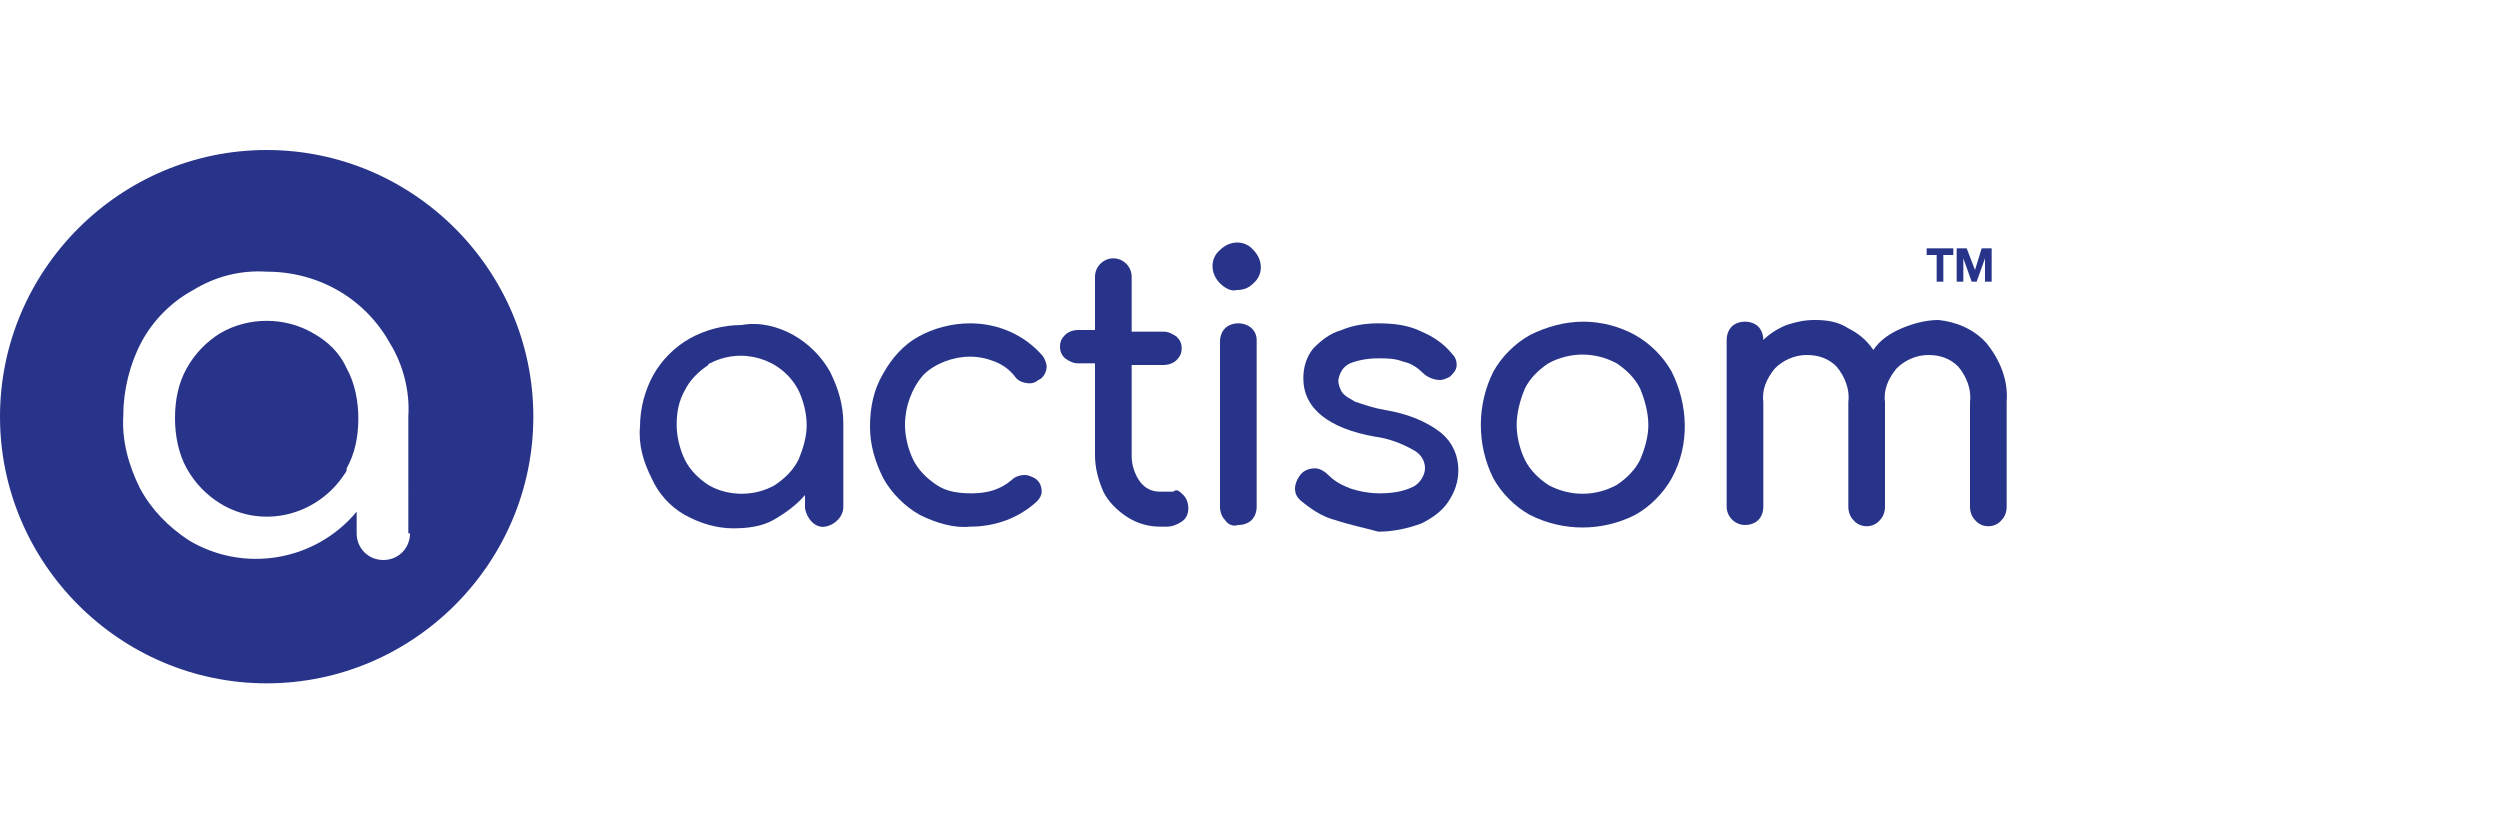
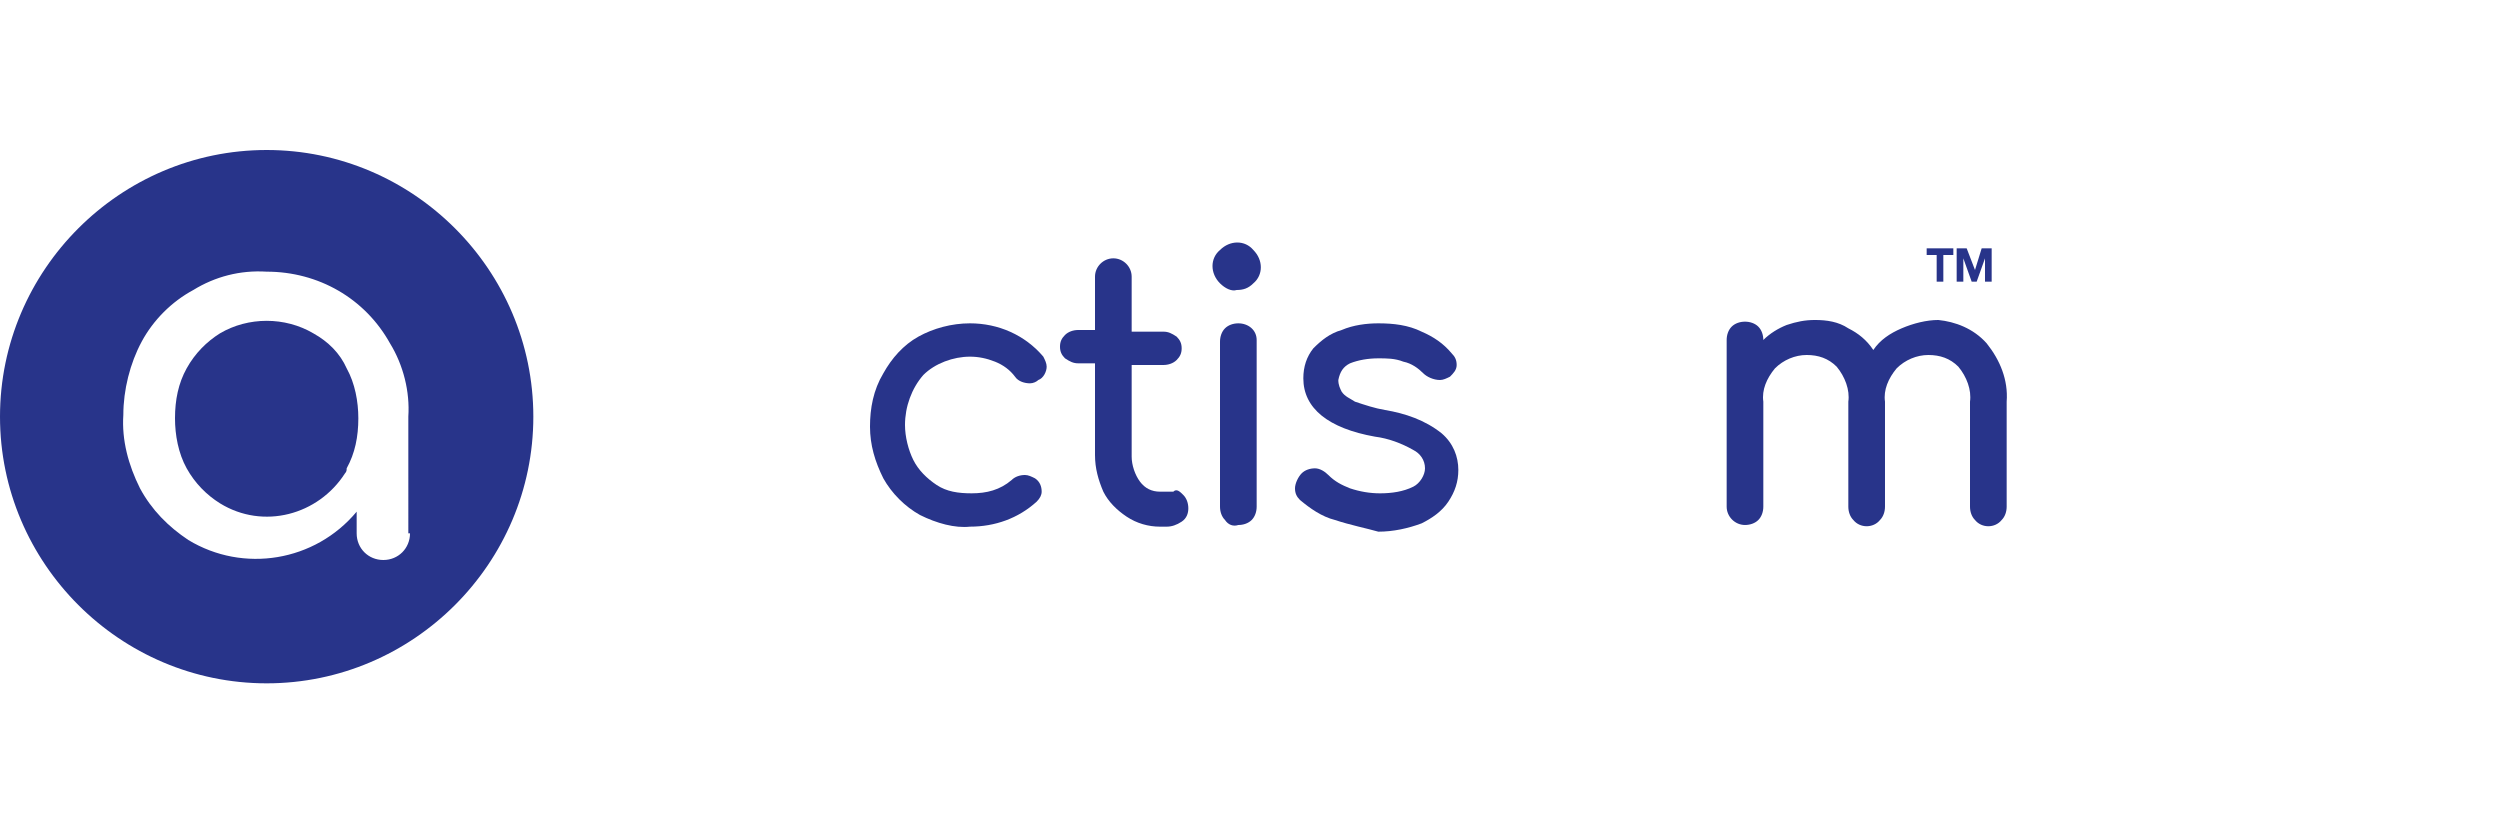
<svg xmlns="http://www.w3.org/2000/svg" version="1.1" id="Calque_1" x="0px" y="0px" viewBox="0 0 150 50" style="enable-background:new 0 0 150 50;" xml:space="preserve">
  <style type="text/css">
	.st0{fill:none;}
	.st1{fill:#28348A;}
</style>
  <g id="Calque_1_00000021835825558062449220000012181593617327906461_">
    <rect class="st0" width="150" height="50" />
  </g>
  <g id="Calque_2_00000096054520435588302320000003084131360467398281_">
    <g id="actisom">
      <path class="st1" d="M18.8,20c-1.7-1-3.9-1-5.6,0c-0.8,0.5-1.5,1.2-2,2.1c-0.5,0.9-0.7,1.9-0.7,3c0,1,0.2,2.1,0.7,3    c0.5,0.9,1.2,1.6,2,2.1c2.6,1.6,5.9,0.7,7.5-1.8c0.1-0.1,0.1-0.2,0.1-0.3c0.5-0.9,0.7-1.9,0.7-3c0-1-0.2-2.1-0.7-3    C20.4,21.2,19.7,20.5,18.8,20z" />
      <path class="st1" d="M16,9C7.2,9,0,16.2,0,25s7.2,16,16,16c8.8,0,16-7.2,16-16C32,16.2,24.8,9,16,9z M24.6,32    c0,0.9-0.7,1.6-1.6,1.6s-1.6-0.7-1.6-1.6c0,0,0,0,0-0.1v-1.2c-2.5,3-6.8,3.7-10.1,1.7c-1.2-0.8-2.2-1.8-2.9-3.1    c-0.7-1.4-1.1-2.9-1-4.4c0-1.5,0.4-3.1,1.1-4.4c0.7-1.3,1.8-2.4,3.1-3.1c1.3-0.8,2.8-1.2,4.4-1.1c3.1,0,5.9,1.6,7.4,4.3    c0.8,1.3,1.2,2.9,1.1,4.4V32z" />
-       <path class="st1" d="M47.6,20.1c0.9,0.5,1.7,1.3,2.2,2.2c0.5,1,0.8,2,0.8,3.1v5c0,0.6-0.5,1.1-1.1,1.2s-1.1-0.5-1.2-1.1    c0,0,0,0,0,0v-0.8c-0.5,0.6-1.2,1.1-1.9,1.5c-0.7,0.4-1.6,0.5-2.4,0.5c-1,0-2-0.3-2.9-0.8c-0.9-0.5-1.6-1.3-2-2.2    c-0.5-1-0.8-2-0.7-3.1c0-1.1,0.3-2.2,0.8-3.1c0.5-0.9,1.3-1.7,2.2-2.2c0.9-0.5,2-0.8,3.1-0.8C45.6,19.3,46.7,19.6,47.6,20.1z     M46.5,29.1c0.6-0.4,1.1-0.9,1.4-1.5c0.3-0.7,0.5-1.4,0.5-2.1c0-0.7-0.2-1.5-0.5-2.1c-1-1.9-3.4-2.6-5.3-1.6c0,0-0.1,0-0.1,0.1    c-0.6,0.4-1.1,0.9-1.4,1.5c-0.4,0.7-0.5,1.4-0.5,2.1c0,0.7,0.2,1.5,0.5,2.1c0.3,0.6,0.8,1.1,1.4,1.5    C43.7,29.8,45.3,29.8,46.5,29.1L46.5,29.1z" />
      <path class="st1" d="M55.2,30.9c-0.9-0.5-1.7-1.3-2.2-2.2c-0.5-1-0.8-2-0.8-3.1c0-1.1,0.2-2.2,0.8-3.2c0.5-0.9,1.2-1.7,2.1-2.2    c0.9-0.5,2-0.8,3.1-0.8c1.7,0,3.3,0.7,4.4,2c0.1,0.2,0.2,0.4,0.2,0.6c0,0.3-0.2,0.7-0.5,0.8c-0.1,0.1-0.3,0.2-0.5,0.2    c-0.3,0-0.7-0.1-0.9-0.4c-0.3-0.4-0.7-0.7-1.2-0.9c-0.5-0.2-1-0.3-1.5-0.3c-1,0-2.1,0.4-2.8,1.1c-0.7,0.8-1.1,1.9-1.1,3    c0,0.7,0.2,1.5,0.5,2.1c0.3,0.6,0.8,1.1,1.4,1.5c0.6,0.4,1.3,0.5,2.1,0.5c0.9,0,1.7-0.2,2.4-0.8c0.2-0.2,0.5-0.3,0.8-0.3    c0.2,0,0.4,0.1,0.6,0.2c0.3,0.2,0.4,0.5,0.4,0.8c0,0.2-0.1,0.4-0.3,0.6c-1.1,1-2.5,1.5-4,1.5C57.3,31.7,56.2,31.4,55.2,30.9z" />
      <path class="st1" d="M71,29.7c0.2,0.2,0.3,0.5,0.3,0.8c0,0.3-0.1,0.6-0.4,0.8c-0.3,0.2-0.6,0.3-0.9,0.3h-0.4c-0.7,0-1.4-0.2-2-0.6    c-0.6-0.4-1.1-0.9-1.4-1.5c-0.3-0.7-0.5-1.4-0.5-2.2v-5.5h-1c-0.3,0-0.5-0.1-0.8-0.3c-0.2-0.2-0.3-0.4-0.3-0.7    c0-0.3,0.1-0.5,0.3-0.7c0.2-0.2,0.5-0.3,0.8-0.3h1v-3.2c0-0.6,0.5-1.1,1.1-1.1c0.6,0,1.1,0.5,1.1,1.1c0,0,0,0,0,0.1v3.2h1.9    c0.3,0,0.5,0.1,0.8,0.3c0.2,0.2,0.3,0.4,0.3,0.7c0,0.3-0.1,0.5-0.3,0.7c-0.2,0.2-0.5,0.3-0.8,0.3h-1.9v5.5c0,0.5,0.2,1.1,0.5,1.5    c0.3,0.4,0.7,0.6,1.2,0.6h0.8C70.6,29.3,70.8,29.5,71,29.7z" />
      <path class="st1" d="M73.2,17c-0.6-0.6-0.6-1.5,0-2c0.6-0.6,1.5-0.6,2,0c0.6,0.6,0.6,1.5,0,2c-0.3,0.3-0.6,0.4-1,0.4    C73.9,17.5,73.5,17.3,73.2,17z M73.5,31.2c-0.2-0.2-0.3-0.5-0.3-0.8v-9.9c0-0.3,0.1-0.6,0.3-0.8c0.2-0.2,0.5-0.3,0.8-0.3    c0.6,0,1.1,0.4,1.1,1c0,0,0,0.1,0,0.1v9.9c0,0.3-0.1,0.6-0.3,0.8c-0.2,0.2-0.5,0.3-0.8,0.3C74,31.6,73.7,31.5,73.5,31.2z" />
      <path class="st1" d="M80.1,31.2c-0.8-0.2-1.5-0.7-2.1-1.2c-0.2-0.2-0.3-0.4-0.3-0.7c0-0.3,0.2-0.7,0.4-0.9    c0.2-0.2,0.5-0.3,0.8-0.3c0.3,0,0.6,0.2,0.8,0.4c0.4,0.4,0.8,0.6,1.3,0.8c0.6,0.2,1.2,0.3,1.8,0.3c0.7,0,1.4-0.1,2-0.4    c0.4-0.2,0.7-0.7,0.7-1.1c0-0.5-0.3-0.9-0.7-1.1c-0.7-0.4-1.5-0.7-2.3-0.8c-2.8-0.5-4.3-1.7-4.3-3.5c0-0.7,0.2-1.3,0.6-1.8    c0.5-0.5,1-0.9,1.7-1.1c0.7-0.3,1.5-0.4,2.2-0.4c0.9,0,1.8,0.1,2.6,0.5c0.7,0.3,1.3,0.7,1.8,1.3c0.2,0.2,0.3,0.4,0.3,0.7    c0,0.3-0.2,0.5-0.4,0.7c-0.2,0.1-0.4,0.2-0.6,0.2c-0.4,0-0.8-0.2-1-0.4c-0.3-0.3-0.7-0.6-1.2-0.7c-0.5-0.2-1-0.2-1.5-0.2    c-0.6,0-1.2,0.1-1.7,0.3c-0.4,0.2-0.6,0.5-0.7,1c0,0.3,0.1,0.5,0.2,0.7c0.2,0.3,0.5,0.4,0.8,0.6c0.6,0.2,1.2,0.4,1.8,0.5    c1.2,0.2,2.4,0.6,3.4,1.4c0.7,0.6,1,1.4,1,2.2c0,0.7-0.2,1.3-0.6,1.9c-0.4,0.6-1,1-1.6,1.3c-0.8,0.3-1.7,0.5-2.6,0.5    C82,31.7,81,31.5,80.1,31.2z" />
-       <path class="st1" d="M91.8,30.9c-0.9-0.5-1.7-1.3-2.2-2.2c-1-2-1-4.4,0-6.4c0.5-0.9,1.3-1.7,2.2-2.2c1-0.5,2.1-0.8,3.2-0.8    c1.1,0,2.2,0.3,3.1,0.8c0.9,0.5,1.7,1.3,2.2,2.2c1,2,1.1,4.4,0,6.4c-0.5,0.9-1.3,1.7-2.2,2.2C96.1,31.9,93.8,31.9,91.8,30.9z     M97,29.1c0.6-0.4,1.1-0.9,1.4-1.5c0.3-0.7,0.5-1.4,0.5-2.1c0-0.7-0.2-1.5-0.5-2.2c-0.3-0.6-0.8-1.1-1.4-1.5    c-1.3-0.7-2.8-0.7-4.1,0c-0.6,0.4-1.1,0.9-1.4,1.5C91.2,24,91,24.8,91,25.5c0,0.7,0.2,1.5,0.5,2.1c0.3,0.6,0.8,1.1,1.4,1.5    C94.2,29.8,95.7,29.8,97,29.1z" />
      <path class="st1" d="M119.2,20.6c0.8,1,1.3,2.2,1.2,3.5v6.3c0,0.3-0.1,0.6-0.3,0.8c-0.4,0.5-1.2,0.5-1.6,0    c-0.2-0.2-0.3-0.5-0.3-0.8v-6.3c0.1-0.7-0.2-1.5-0.7-2.1c-0.5-0.5-1.1-0.7-1.8-0.7c-0.7,0-1.4,0.3-1.9,0.8c-0.5,0.6-0.8,1.3-0.7,2    v6.3c0,0.3-0.1,0.6-0.3,0.8c-0.4,0.5-1.2,0.5-1.6,0c-0.2-0.2-0.3-0.5-0.3-0.8v-6.3c0.1-0.7-0.2-1.5-0.7-2.1    c-0.5-0.5-1.1-0.7-1.8-0.7c-0.7,0-1.4,0.3-1.9,0.8c-0.5,0.6-0.8,1.3-0.7,2v6.3c0,0.3-0.1,0.6-0.3,0.8c-0.2,0.2-0.5,0.3-0.8,0.3    c-0.6,0-1.1-0.5-1.1-1.1c0,0,0,0,0-0.1v-9.9c0-0.3,0.1-0.6,0.3-0.8c0.2-0.2,0.5-0.3,0.8-0.3c0.3,0,0.6,0.1,0.8,0.3    c0.2,0.2,0.3,0.5,0.3,0.8c0.4-0.4,0.9-0.7,1.4-0.9c0.6-0.2,1.1-0.3,1.7-0.3c0.7,0,1.4,0.1,2,0.5c0.6,0.3,1.1,0.7,1.5,1.3    c0.4-0.6,1-1,1.7-1.3c0.7-0.3,1.5-0.5,2.2-0.5C117.3,19.3,118.4,19.7,119.2,20.6z" />
      <path class="st1" d="M116.2,15.3h-0.6v-0.4h1.6v0.4h-0.6v1.6h-0.4V15.3z" />
      <path class="st1" d="M117.4,14.9h0.6l0.5,1.3h0l0.4-1.3h0.6v2h-0.4v-1.4h0l-0.5,1.4h-0.3l-0.5-1.4h0v1.4h-0.4V14.9z" />
    </g>
  </g>
</svg>